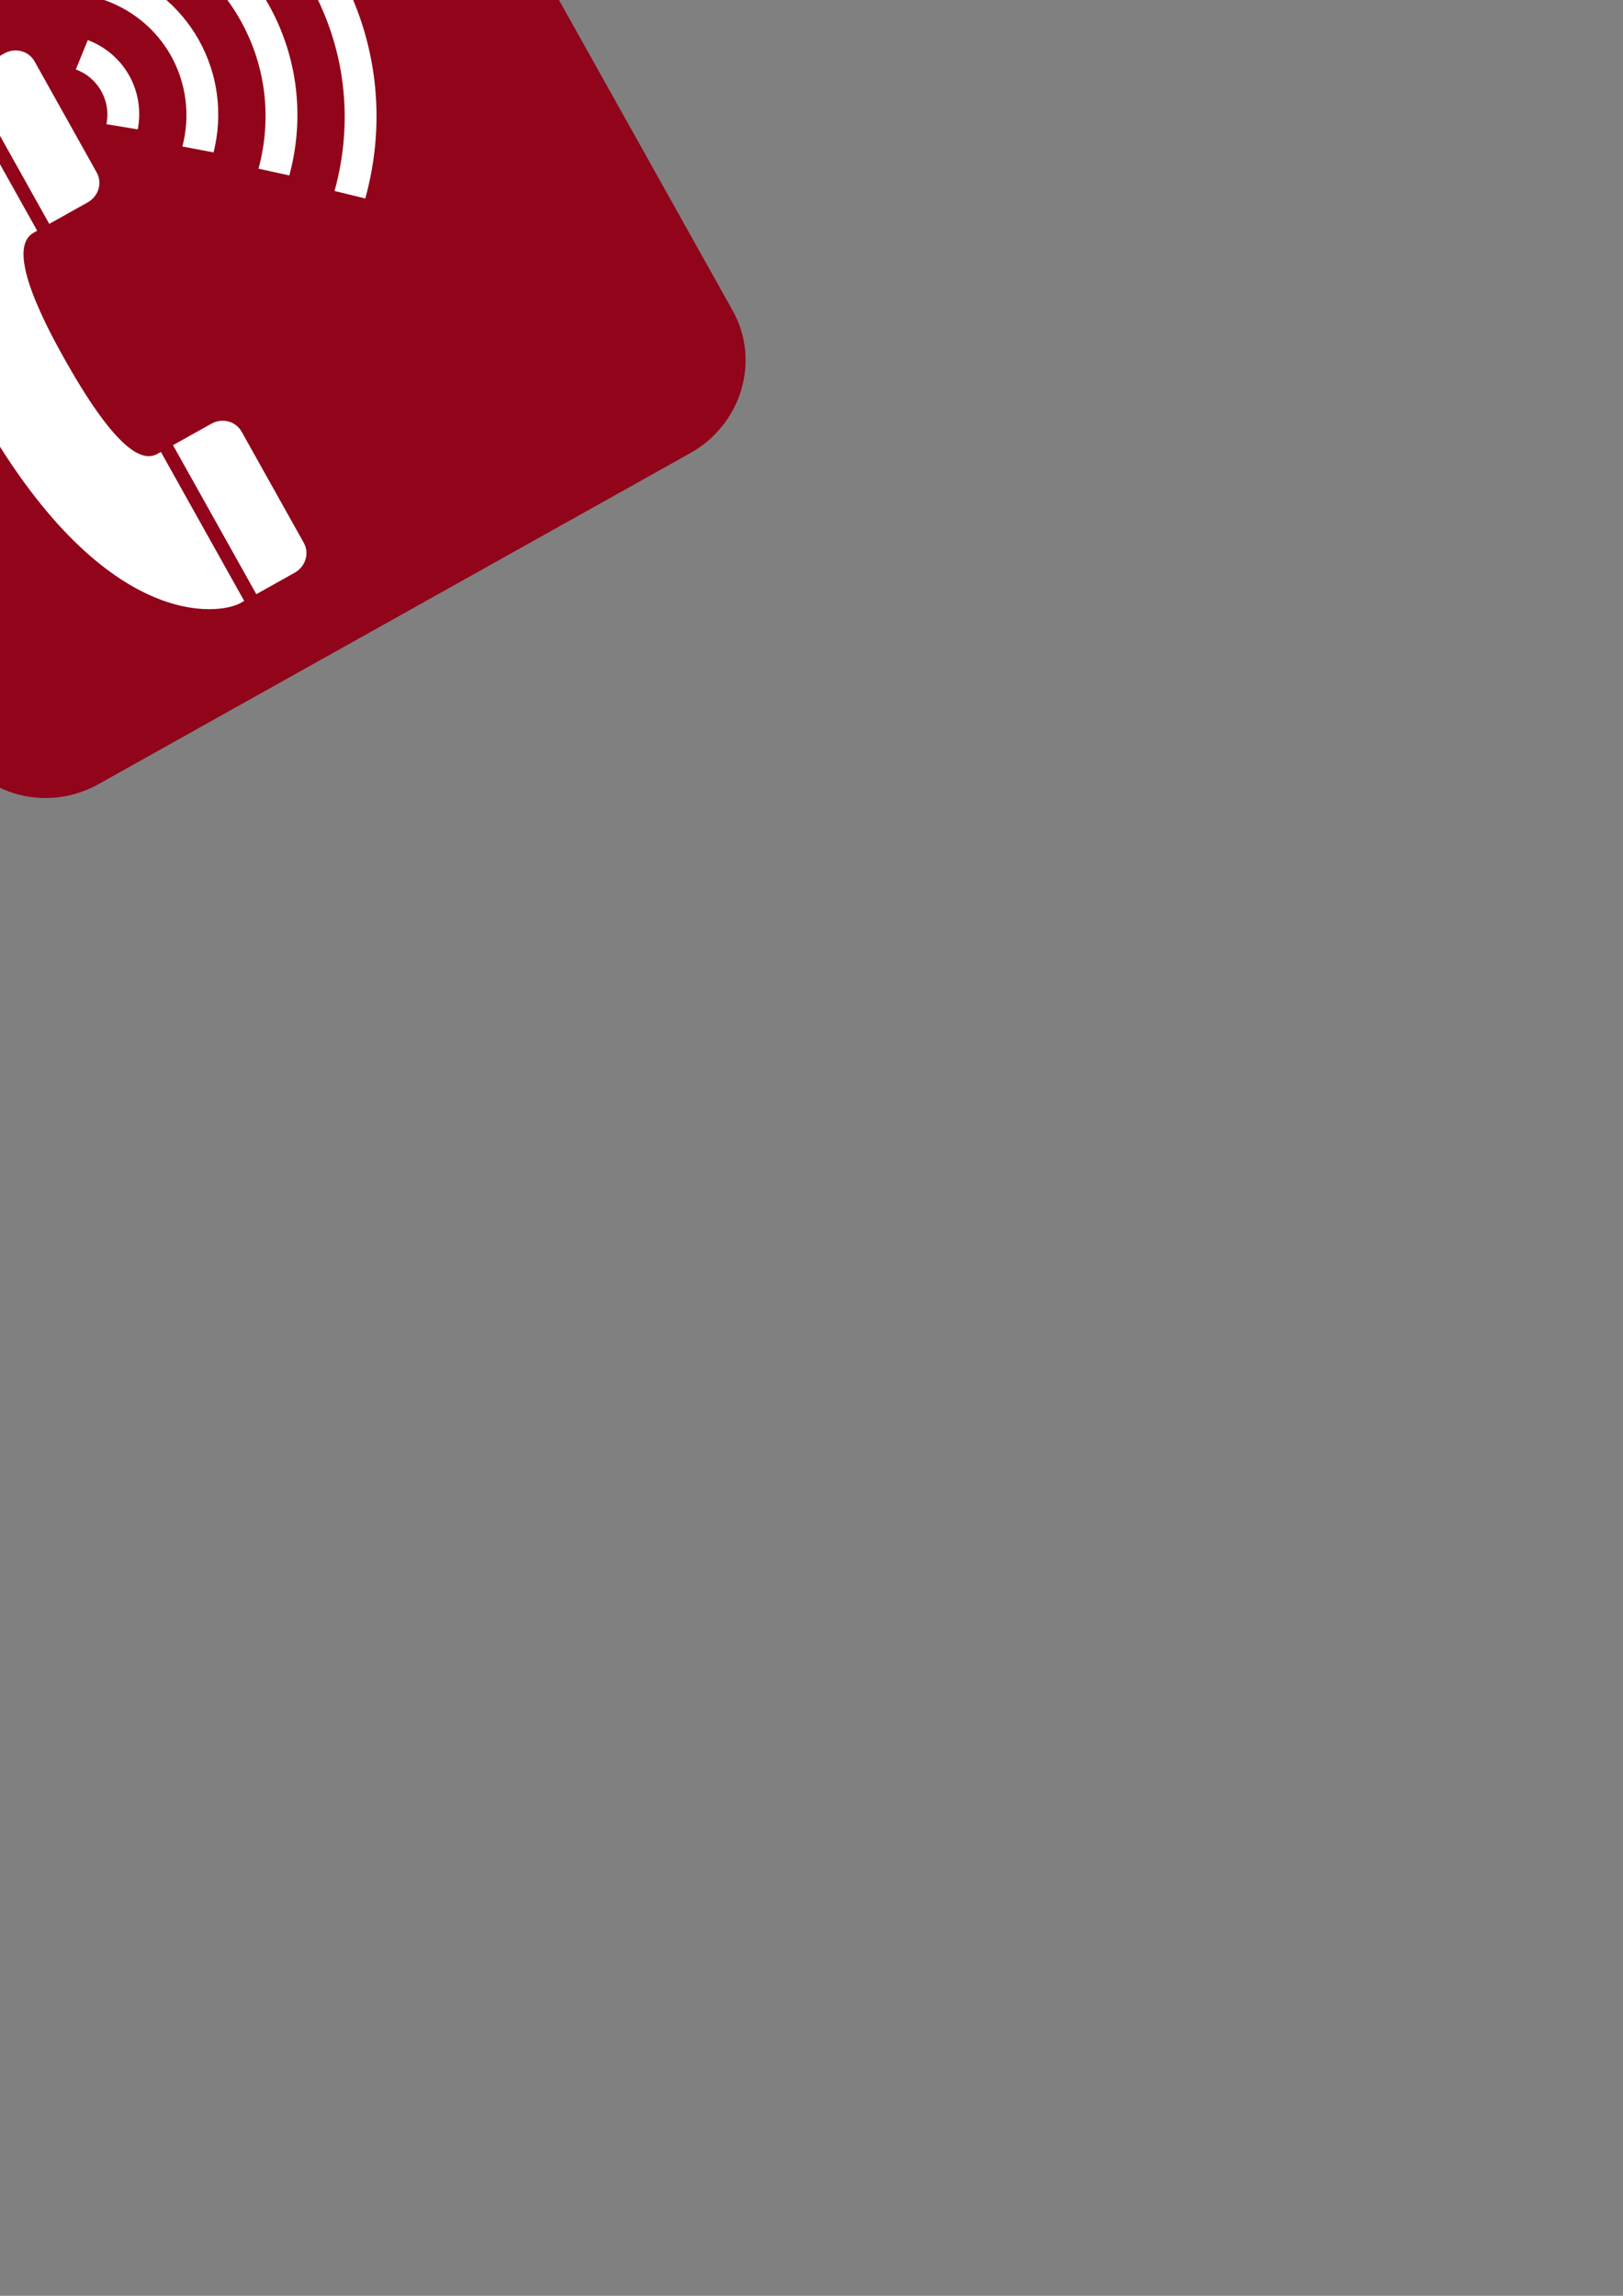
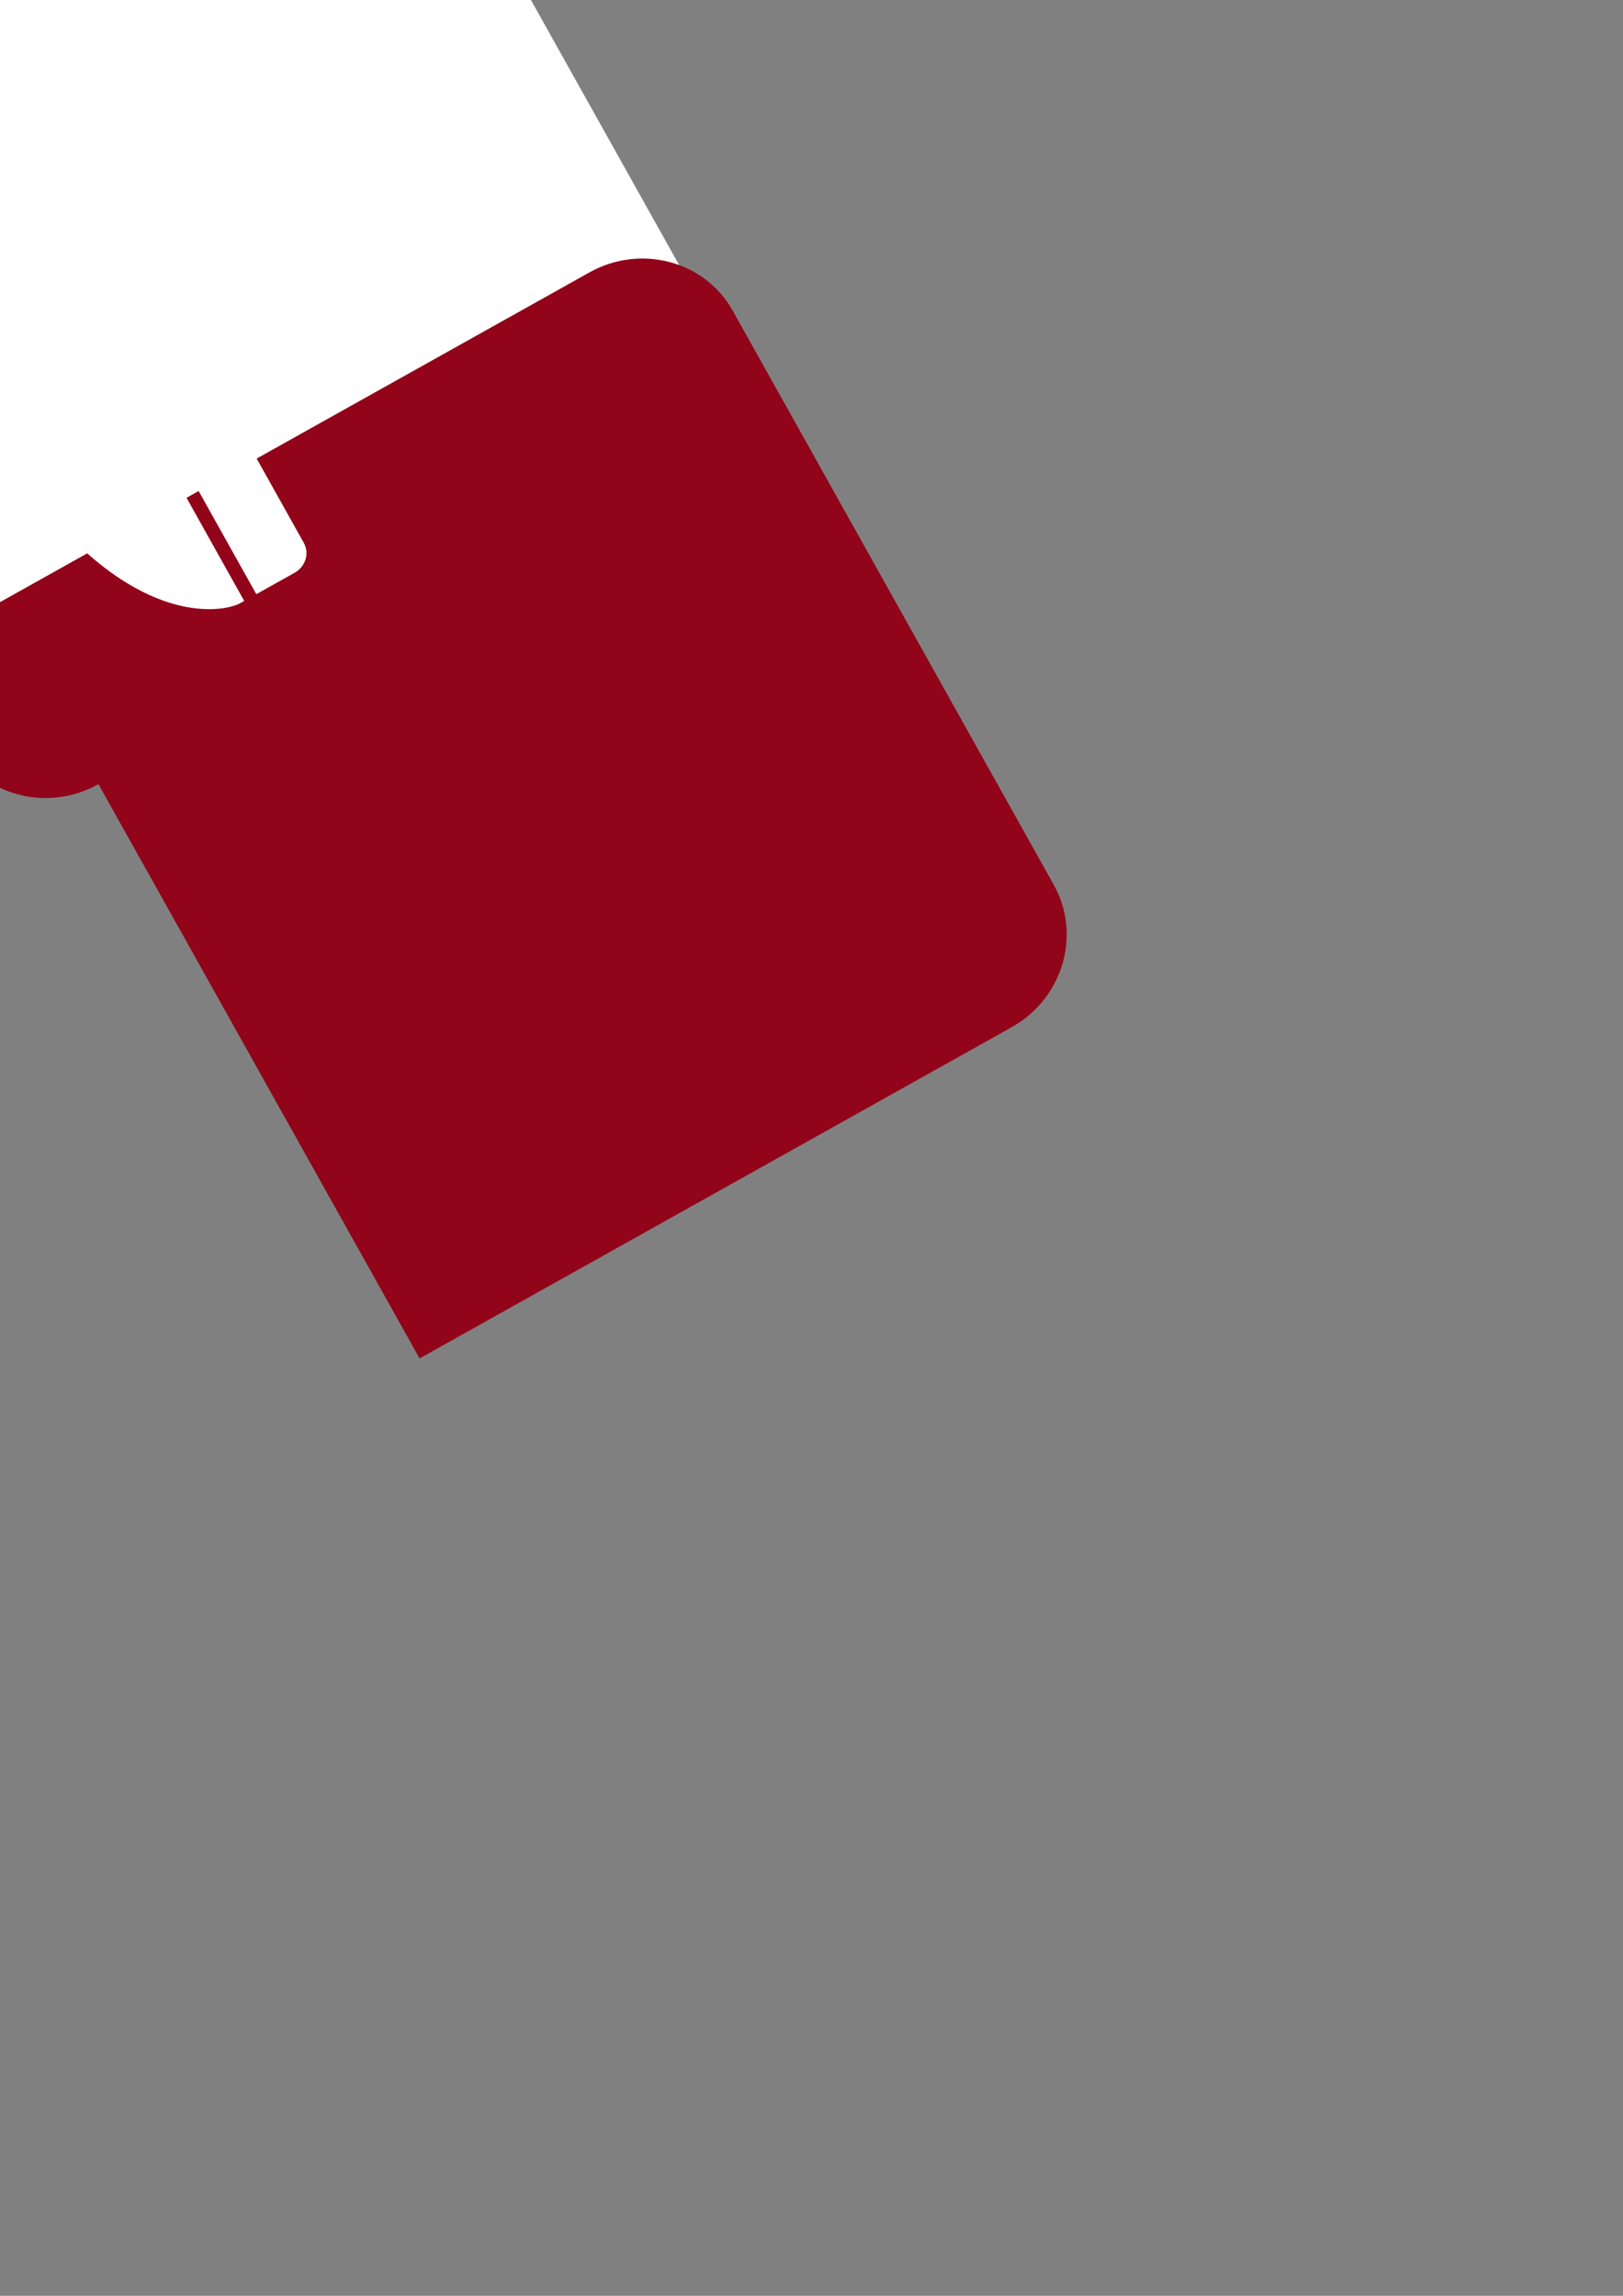
<svg xmlns="http://www.w3.org/2000/svg" width="744.094" height="1052.362">
  <rect width="100%" height="100%" fill="#808080" stroke="none" />
  <title>tele</title>
  <g display="none">
    <title>Layer 1 copy</title>
  </g>
  <g>
    <title>Layer 1</title>
    <g transform="rotate(-29.218 84.071 110.55)" id="layer1">
      <path d="m-74.4,-85.698c-22.346,0 -40.479,17.72 -40.479,39.409l0,301.598c0,21.689 18.133,39.409 40.479,39.409l310.943,0c22.346,0 40.561,-17.72 40.561,-39.409l0,-301.598c0,-21.689 -18.216,-39.409 -40.561,-39.409l-310.943,0z" id="path2950" fill-rule="nonzero" fill="#ffffff" />
-       <path d="m-71.4,308.775c-26.931,0 -48.781,-21.248 -48.781,-47.467l0,-301.598c0,-26.179 21.85,-47.386 48.781,-47.386l310.943,0c26.931,0 48.781,21.208 48.781,47.386l0,301.598c0,26.219 -21.85,47.467 -48.781,47.467l-310.943,0z" id="path2952" fill-rule="nonzero" fill="#910419" />
+       <path d="m-71.4,308.775c-26.931,0 -48.781,-21.248 -48.781,-47.467c0,-26.179 21.85,-47.386 48.781,-47.386l310.943,0c26.931,0 48.781,21.208 48.781,47.386l0,301.598c0,26.219 -21.85,47.467 -48.781,47.467l-310.943,0z" id="path2952" fill-rule="nonzero" fill="#910419" />
      <path d="m34.273,73.62l20.157,0c5.741,0 10.326,-4.41 10.326,-9.942l0,-58.331c0,-5.532 -4.585,-9.982 -10.326,-9.982l-20.157,0l0,78.256z" id="path2954" fill-rule="nonzero" fill="#ffffff" />
      <path d="m34.273,189.841l20.157,0c5.741,0 10.326,4.49 10.326,9.982l0,58.331c0,5.492 -4.585,9.942 -10.326,9.942l-20.157,0l0,-78.256z" id="path2956" fill-rule="nonzero" fill="#ffffff" />
      <path d="m10.151,131.751c-0.248,-53.32 10.161,-58.091 16.068,-58.091l1.694,0l0,-78.256l-2.107,0c-10.491,0 -61.627,18.361 -61.627,136.346c0,117.985 51.136,136.346 61.627,136.346l2.107,0l0,-78.256l-1.694,0c-5.907,0 -15.902,-4.811 -16.068,-58.091" id="path2958" fill-rule="nonzero" fill="#ffffff" />
      <path d="m79.461,17.775c3.47,4.049 5.328,9.141 5.328,14.392c0,5.252 -1.859,10.343 -5.328,14.352l11.359,9.1c5.576,-6.575 8.633,-14.913 8.633,-23.453c0,-8.539 -3.057,-16.878 -8.633,-23.453l-11.359,9.06z" id="path2960" fill-rule="nonzero" fill="#ffffff" />
      <path d="m116.015,81.799c12.391,-13.19 19.248,-30.308 19.248,-48.188c0,-17.8 -6.774,-34.918 -19.166,-48.068l-11.07,9.341c9.996,10.584 15.572,24.335 15.572,38.727c0,14.432 -5.576,28.223 -15.737,38.847l11.152,9.341z" id="path2962" fill-rule="nonzero" fill="#ffffff" />
      <path d="m141.17,107.978c19.289,-19.764 29.946,-45.663 29.946,-72.884c0,-27.141 -10.574,-52.959 -29.698,-72.723l-10.904,9.622c16.646,17.118 25.816,39.529 25.816,63.102c0,23.653 -9.17,46.104 -25.981,63.262l10.822,9.622z" id="path2966" fill-rule="nonzero" fill="#ffffff" />
-       <path d="m166.407,134.196c26.063,-26.419 40.438,-61.097 40.438,-97.659c0,-36.442 -14.292,-71 -40.19,-97.379l-10.657,9.902c23.337,23.653 36.142,54.763 36.142,87.477c0,32.874 -12.887,64.064 -36.348,87.757l10.615,9.902z" id="path2970" fill-rule="nonzero" fill="#ffffff" />
    </g>
  </g>
</svg>